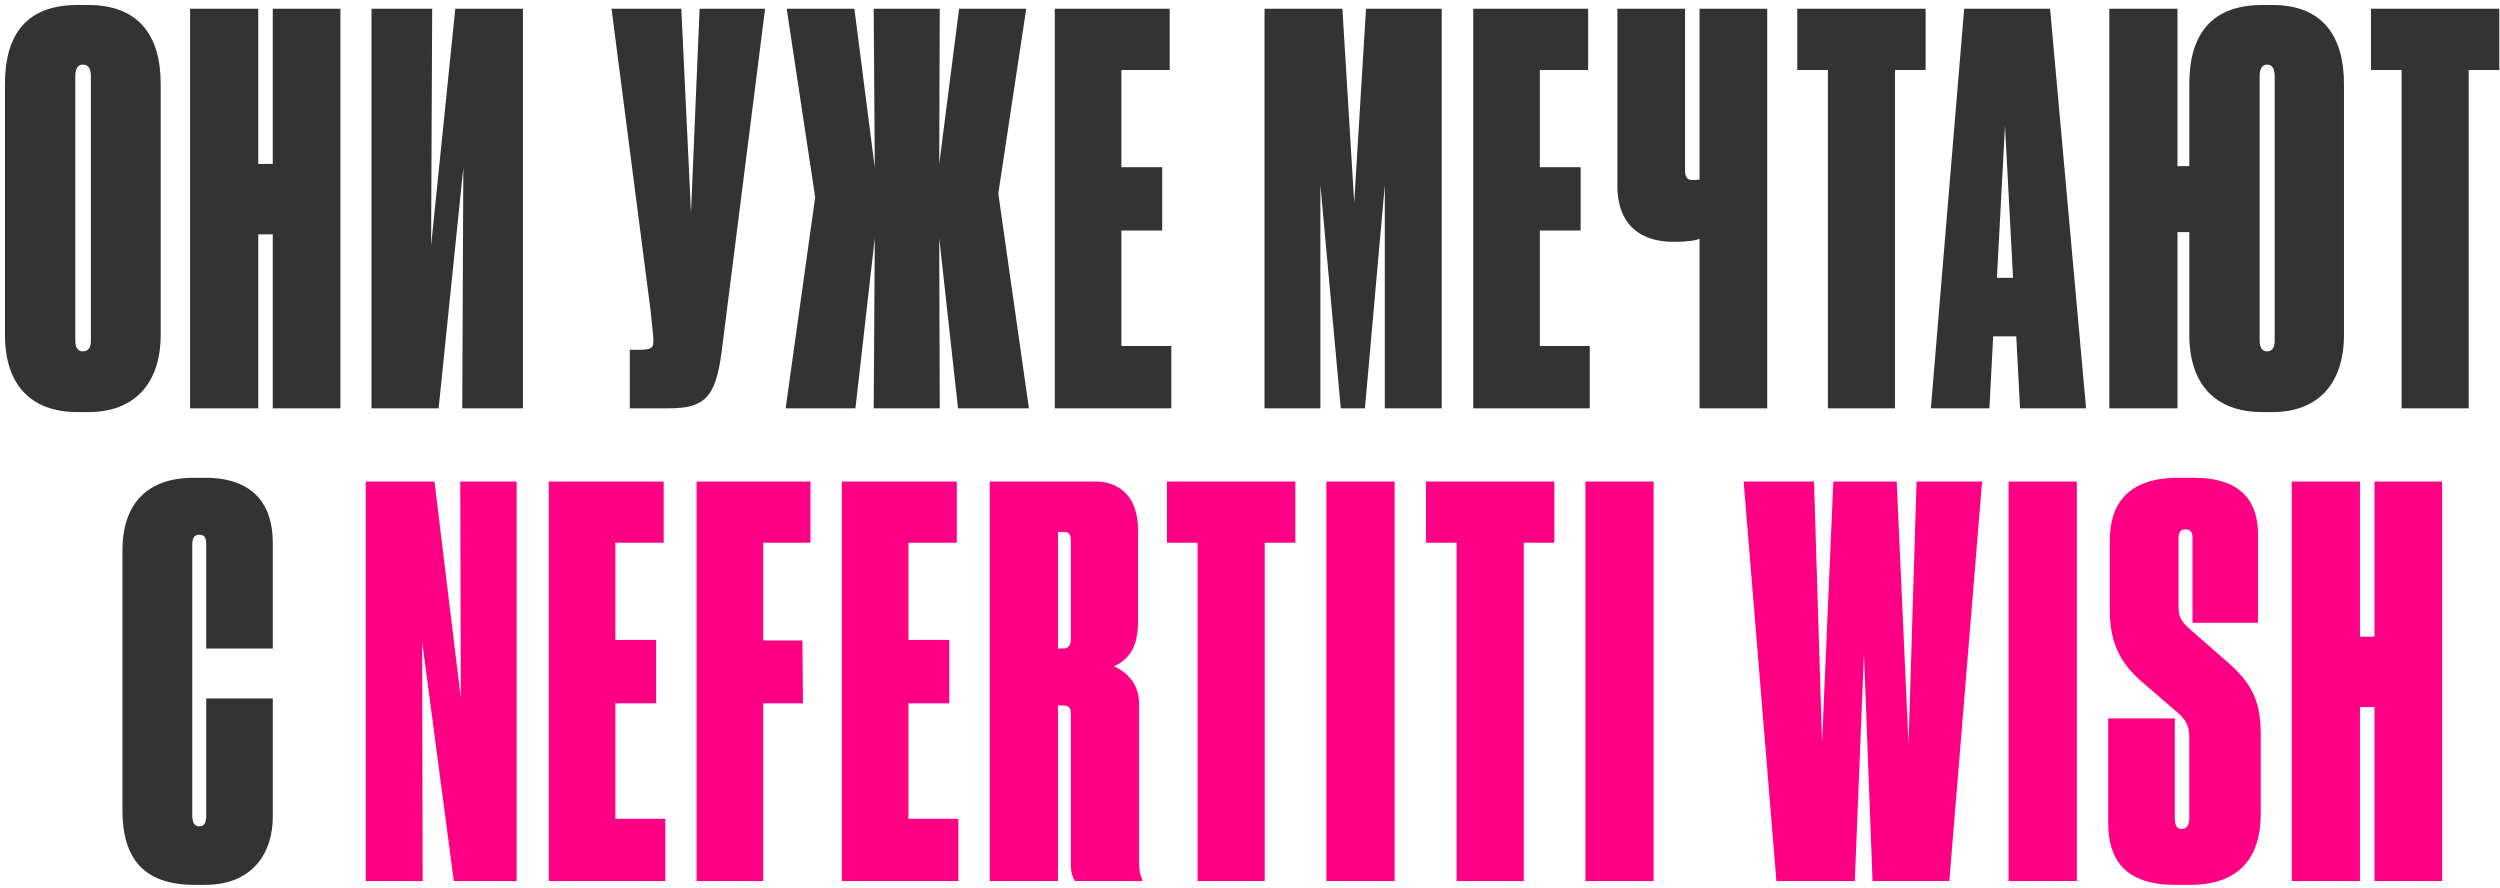
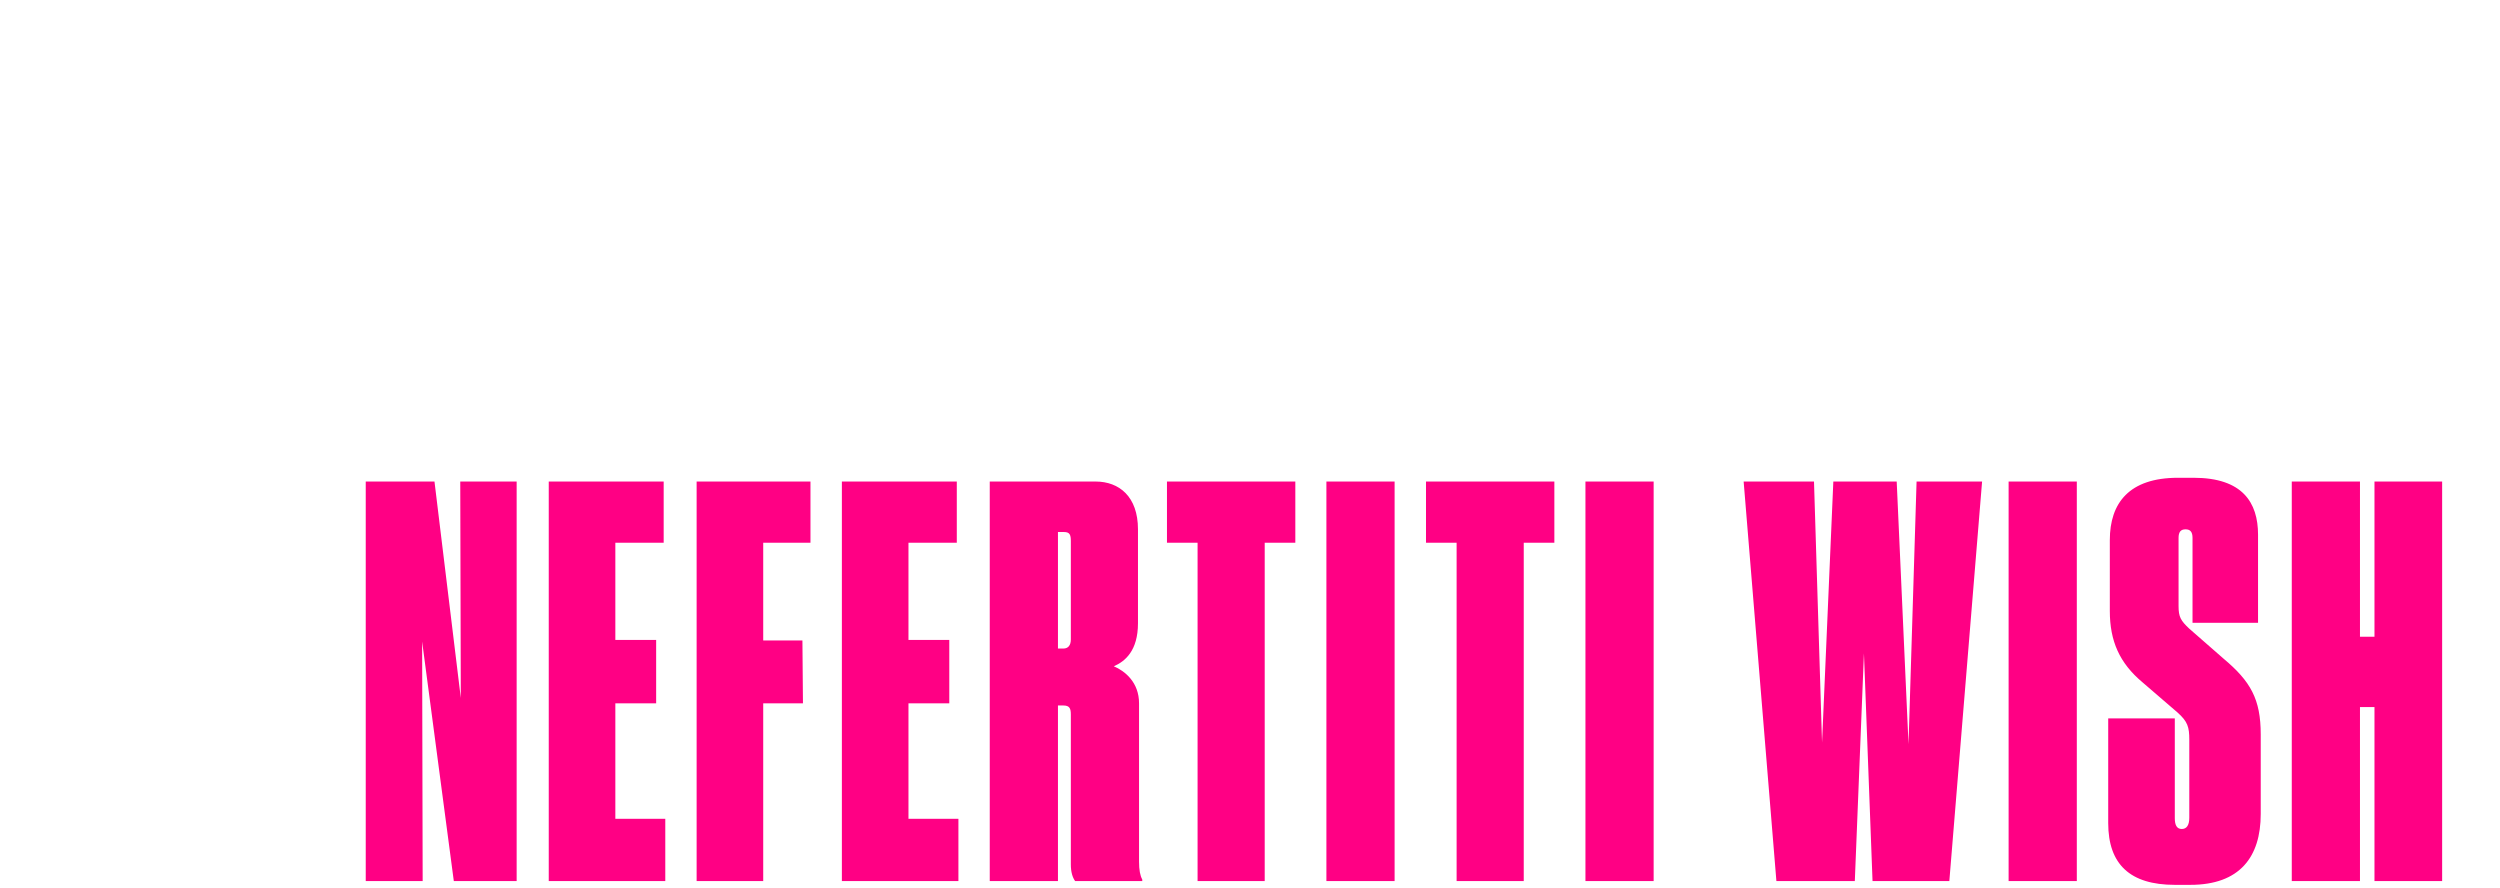
<svg xmlns="http://www.w3.org/2000/svg" width="349" height="124" viewBox="0 0 349 124" fill="none">
-   <path d="M22.433 11.718V46.729C22.433 53.701 18.61 57.525 12.387 57.525H10.813C4.216 57.525 0.692 53.626 0.692 46.729V11.718C0.692 4.821 3.691 0.697 10.813 0.697H12.312C19.435 0.697 22.433 5.045 22.433 11.718ZM12.687 47.554V10.668C12.687 9.544 12.312 9.019 11.563 9.019C10.888 9.019 10.513 9.544 10.513 10.668V47.554C10.513 48.528 10.888 49.053 11.563 49.053C12.312 49.053 12.687 48.528 12.687 47.554ZM38.077 57V32.71H36.053V57H26.532V1.222H36.053V22.889H38.077V1.222H47.523V57H38.077ZM64.53 57L64.68 23.413L61.232 57H51.86V1.222H60.332L60.182 34.284L63.556 1.222H73.002V57H64.53ZM106.808 1.222L100.736 49.128C99.911 55.501 98.337 57 93.389 57H87.916V48.828H89.265C90.99 48.828 91.215 48.528 91.215 47.554V47.404C91.215 47.029 91.14 46.504 90.84 43.505L85.367 1.222H95.113L96.463 29.711L97.662 1.222H106.808ZM121.969 57L122.119 33.234L119.42 57H109.674L113.798 27.537L109.824 1.222H119.271L122.119 23.413L121.969 1.222H131.191L131.116 22.889L133.89 1.222H143.261L139.363 27.012L143.636 57H133.74L131.116 33.234L131.191 57H121.969ZM147.247 1.222H163.291V9.769H156.544V23.338H162.241V32.185H156.544V48.303H163.516V57H147.247V1.222ZM176.527 57V1.222H187.398L189.047 28.286L190.696 1.222H201.267V57H193.32V25.812L190.546 57H187.173L184.324 25.812V57H176.527ZM205.663 1.222H221.706V9.769H214.959V23.338H220.657V32.185H214.959V48.303H221.931V57H205.663V1.222ZM237.257 57V33.309C236.957 33.534 235.608 33.759 233.733 33.759H233.583C229.31 33.759 225.787 31.66 225.787 25.887V1.222H235.233V23.788C235.233 24.913 235.683 25.138 236.357 25.138H236.432C236.807 25.138 237.032 25.063 237.257 25.063V1.222H246.703V57H237.257ZM255.173 57V9.769H250.899V1.222H268.817V9.769H264.544V57H255.173ZM281.02 38.782L279.896 17.566L278.771 38.782H281.02ZM281.995 57L281.47 46.954H278.246L277.722 57H269.55L274.198 1.222H286.193L291.216 57H281.995ZM327.219 11.718V46.729C327.219 53.701 323.471 57.525 317.248 57.525H315.824C309.226 57.525 305.628 53.626 305.628 46.729V32.41H303.978V57H294.457V1.222H303.978V23.188H305.628V11.718C305.628 4.821 308.701 0.697 315.824 0.697H317.248C324.22 0.697 327.219 5.045 327.219 11.718ZM317.548 47.554V10.668C317.548 9.544 317.173 9.019 316.498 9.019C315.824 9.019 315.449 9.544 315.449 10.668V47.554C315.449 48.528 315.824 49.053 316.498 49.053C317.173 49.053 317.548 48.528 317.548 47.554ZM335.259 57V9.769H330.986V1.222H348.904V9.769H344.63V57H335.259ZM27.812 115.353C28.637 115.353 28.787 114.678 28.787 113.779V97.51H38.083V114.004C38.083 119.027 35.309 123.525 28.637 123.525H27.138C19.941 123.525 17.092 119.701 17.092 113.104V76.818C17.092 70.971 19.941 66.697 27.063 66.697H28.637C35.235 66.697 38.083 70.296 38.083 75.769V90.538H28.787V76.069C28.787 75.169 28.637 74.644 27.812 74.644C27.138 74.644 26.838 75.094 26.838 76.069V113.779C26.838 114.828 27.138 115.353 27.812 115.353Z" fill="#333333" />
  <path d="M51.057 67.222H60.653L64.327 97.435L64.252 67.222H72.124V123H63.352L58.929 89.563L59.004 123H51.057V67.222ZM76.605 67.222H92.649V75.769H85.902V89.338H91.599V98.185H85.902V114.303H92.874V123H76.605V67.222ZM97.249 123V67.222H113.142V75.769H106.545V89.413H112.018L112.093 98.185H106.545V123H97.249ZM117.526 67.222H133.569V75.769H126.822V89.338H132.52V98.185H126.822V114.303H133.794V123H117.526V67.222ZM147.69 74.269V90.538H148.44C149.115 90.538 149.489 90.088 149.489 89.263V75.544C149.489 74.644 149.34 74.269 148.515 74.269H147.69ZM147.69 98.485V123H138.169V67.222H152.938C156.237 67.222 158.861 69.321 158.861 73.894V87.014C158.861 90.838 157.062 92.337 155.487 93.012C157.062 93.687 159.011 95.261 159.011 98.185V120.301C159.011 121.426 159.161 122.25 159.461 122.775V123H150.089C149.714 122.475 149.489 121.726 149.489 120.676V99.759C149.489 98.934 149.34 98.485 148.44 98.485H147.69ZM167.182 123V75.769H162.909V67.222H180.827V75.769H176.553V123H167.182ZM194.687 67.222V123H185.166V67.222H194.687ZM203.343 123V75.769H199.07V67.222H216.988V75.769H212.715V123H203.343ZM230.849 67.222V123H221.328V67.222H230.849ZM258.932 123H247.986L243.413 67.222H253.234L254.358 103.658L255.933 67.222H264.779L266.429 103.883L267.553 67.222H276.7L272.126 123H261.406L260.206 91.213L258.932 123ZM289.923 67.222V123H280.402V67.222H289.923ZM305.776 123.525H303.602C297.38 123.525 294.306 120.676 294.306 114.903V100.284H303.602V114.228C303.602 115.203 303.902 115.728 304.577 115.728C305.252 115.728 305.626 115.203 305.626 114.153V103.283C305.626 101.483 305.402 100.734 303.977 99.459L299.104 95.261C295.88 92.562 294.531 89.488 294.531 85.29V75.394C294.531 70.221 297.23 66.697 304.052 66.697H306.226C313.049 66.697 315.223 70.146 315.223 74.644V86.939H306.076V75.094C306.076 74.269 305.776 73.894 305.102 73.894C304.427 73.894 304.127 74.269 304.127 75.094V84.615C304.127 86.115 304.427 86.639 305.626 87.764L310.425 91.962C314.173 95.111 315.598 97.585 315.598 102.533V113.629C315.598 119.626 312.674 123.525 305.776 123.525ZM319.931 123V67.222H329.452V88.888H331.477V67.222H340.923V123H331.477V98.71H329.452V123H319.931Z" fill="#FF0084" />
</svg>